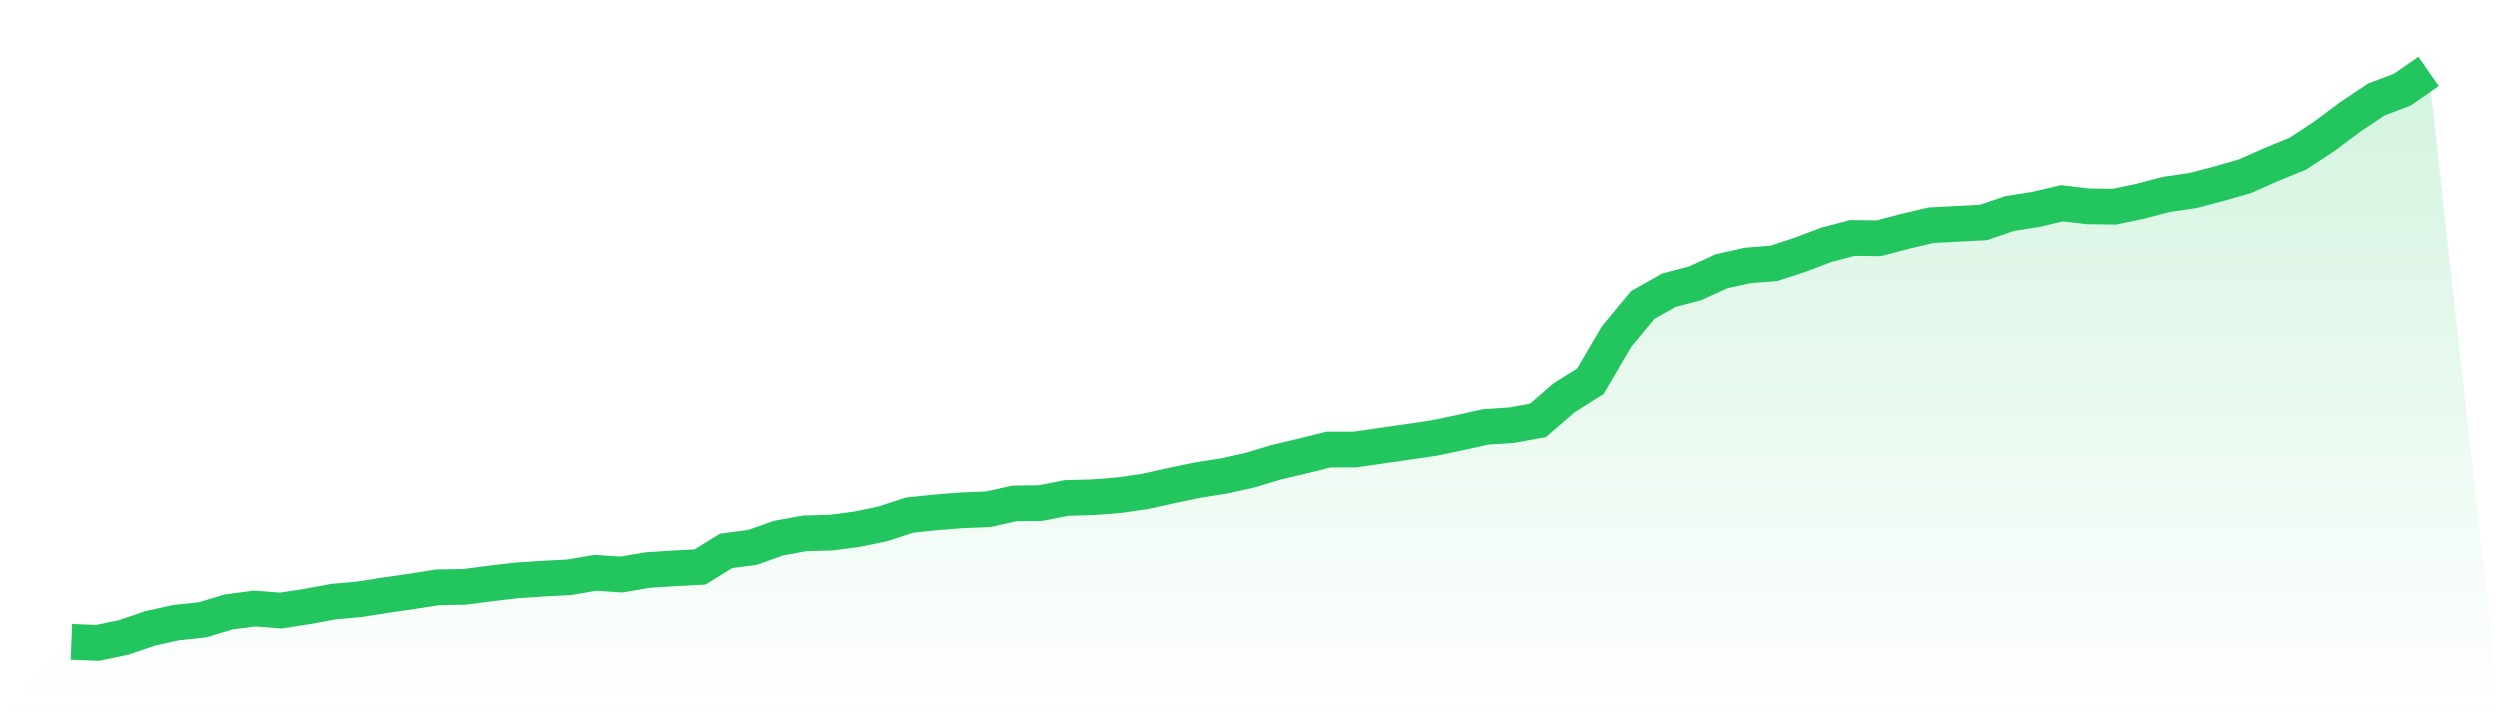
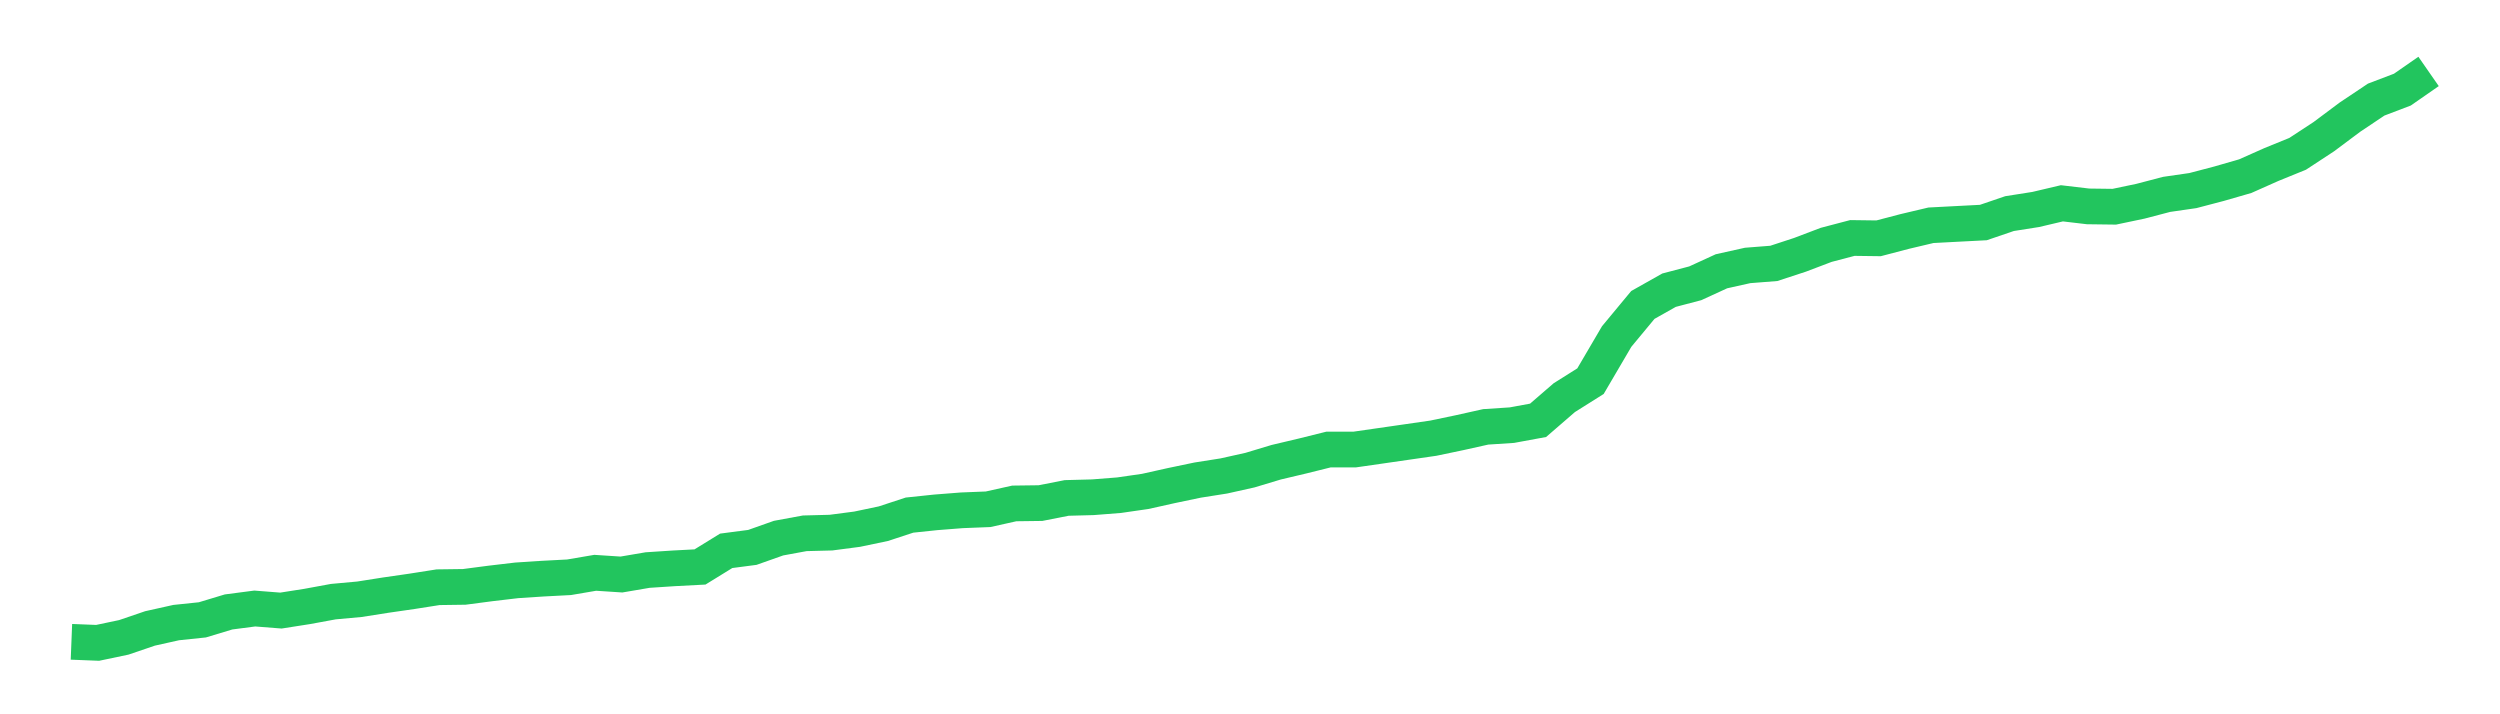
<svg xmlns="http://www.w3.org/2000/svg" viewBox="0 0 140 40">
  <defs>
    <linearGradient id="gradient" x1="0" x2="0" y1="0" y2="1">
      <stop offset="0%" stop-color="#22c55e" stop-opacity="0.2" />
      <stop offset="100%" stop-color="#22c55e" stop-opacity="0" />
    </linearGradient>
  </defs>
-   <path d="M4,35.942 L4,35.942 L5.467,36 L6.933,35.692 L8.4,35.192 L9.867,34.865 L11.333,34.712 L12.8,34.269 L14.267,34.077 L15.733,34.192 L17.2,33.962 L18.667,33.692 L20.133,33.558 L21.6,33.327 L23.067,33.115 L24.533,32.885 L26,32.865 L27.467,32.673 L28.933,32.5 L30.4,32.404 L31.867,32.327 L33.333,32.077 L34.8,32.173 L36.267,31.923 L37.733,31.827 L39.2,31.75 L40.667,30.846 L42.133,30.654 L43.6,30.135 L45.067,29.865 L46.533,29.827 L48,29.635 L49.467,29.327 L50.933,28.846 L52.4,28.692 L53.867,28.577 L55.333,28.519 L56.8,28.192 L58.267,28.173 L59.733,27.885 L61.2,27.846 L62.667,27.731 L64.133,27.519 L65.6,27.192 L67.067,26.885 L68.533,26.654 L70,26.327 L71.467,25.885 L72.933,25.538 L74.4,25.173 L75.867,25.173 L77.333,24.962 L78.8,24.75 L80.267,24.538 L81.733,24.231 L83.2,23.904 L84.667,23.808 L86.133,23.538 L87.6,22.269 L89.067,21.346 L90.533,18.846 L92,17.077 L93.467,16.25 L94.933,15.865 L96.4,15.192 L97.867,14.865 L99.333,14.75 L100.8,14.269 L102.267,13.712 L103.733,13.327 L105.2,13.346 L106.667,12.962 L108.133,12.615 L109.6,12.538 L111.067,12.462 L112.533,11.962 L114,11.731 L115.467,11.385 L116.933,11.558 L118.4,11.577 L119.867,11.269 L121.333,10.885 L122.8,10.673 L124.267,10.288 L125.733,9.865 L127.2,9.212 L128.667,8.615 L130.133,7.654 L131.6,6.558 L133.067,5.577 L134.533,5.019 L136,4 L140,40 L0,40 z" fill="url(#gradient)" />
  <path d="M4,35.942 L4,35.942 L5.467,36 L6.933,35.692 L8.4,35.192 L9.867,34.865 L11.333,34.712 L12.8,34.269 L14.267,34.077 L15.733,34.192 L17.2,33.962 L18.667,33.692 L20.133,33.558 L21.6,33.327 L23.067,33.115 L24.533,32.885 L26,32.865 L27.467,32.673 L28.933,32.5 L30.4,32.404 L31.867,32.327 L33.333,32.077 L34.8,32.173 L36.267,31.923 L37.733,31.827 L39.2,31.75 L40.667,30.846 L42.133,30.654 L43.6,30.135 L45.067,29.865 L46.533,29.827 L48,29.635 L49.467,29.327 L50.933,28.846 L52.4,28.692 L53.867,28.577 L55.333,28.519 L56.8,28.192 L58.267,28.173 L59.733,27.885 L61.2,27.846 L62.667,27.731 L64.133,27.519 L65.6,27.192 L67.067,26.885 L68.533,26.654 L70,26.327 L71.467,25.885 L72.933,25.538 L74.4,25.173 L75.867,25.173 L77.333,24.962 L78.8,24.75 L80.267,24.538 L81.733,24.231 L83.2,23.904 L84.667,23.808 L86.133,23.538 L87.6,22.269 L89.067,21.346 L90.533,18.846 L92,17.077 L93.467,16.25 L94.933,15.865 L96.4,15.192 L97.867,14.865 L99.333,14.75 L100.8,14.269 L102.267,13.712 L103.733,13.327 L105.2,13.346 L106.667,12.962 L108.133,12.615 L109.6,12.538 L111.067,12.462 L112.533,11.962 L114,11.731 L115.467,11.385 L116.933,11.558 L118.4,11.577 L119.867,11.269 L121.333,10.885 L122.8,10.673 L124.267,10.288 L125.733,9.865 L127.2,9.212 L128.667,8.615 L130.133,7.654 L131.6,6.558 L133.067,5.577 L134.533,5.019 L136,4" fill="none" stroke="#22c55e" stroke-width="2" />
</svg>